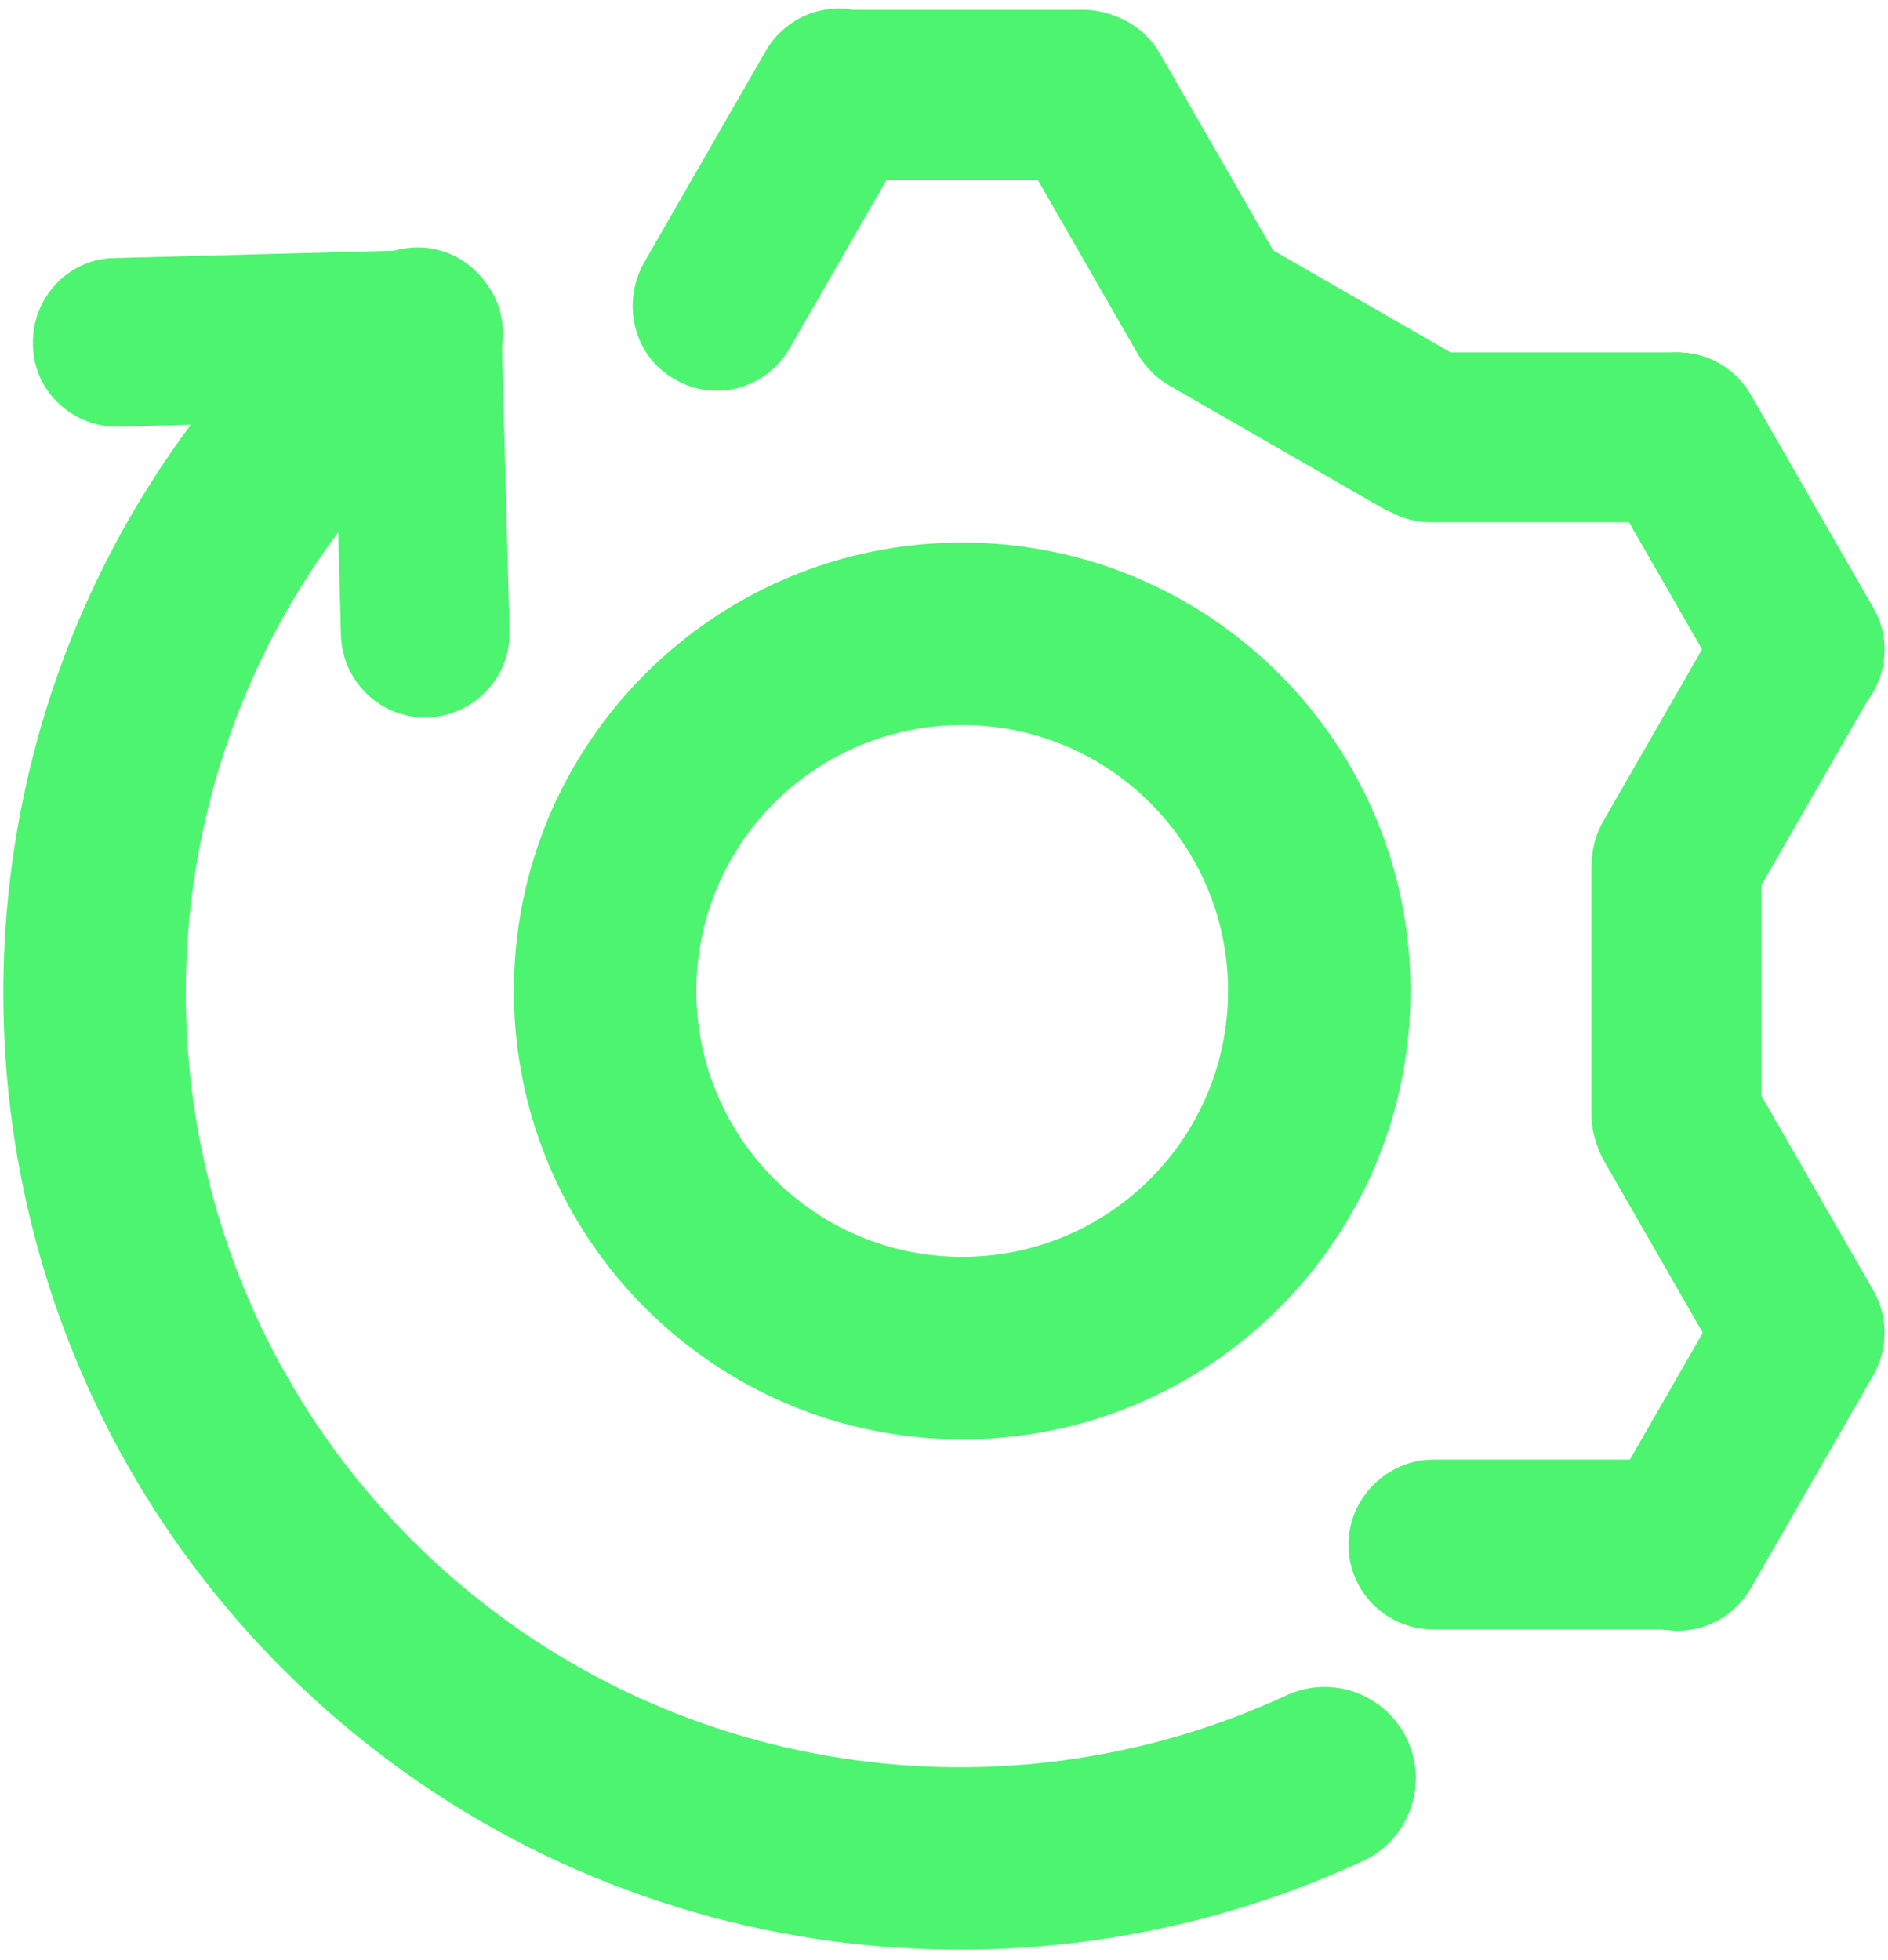
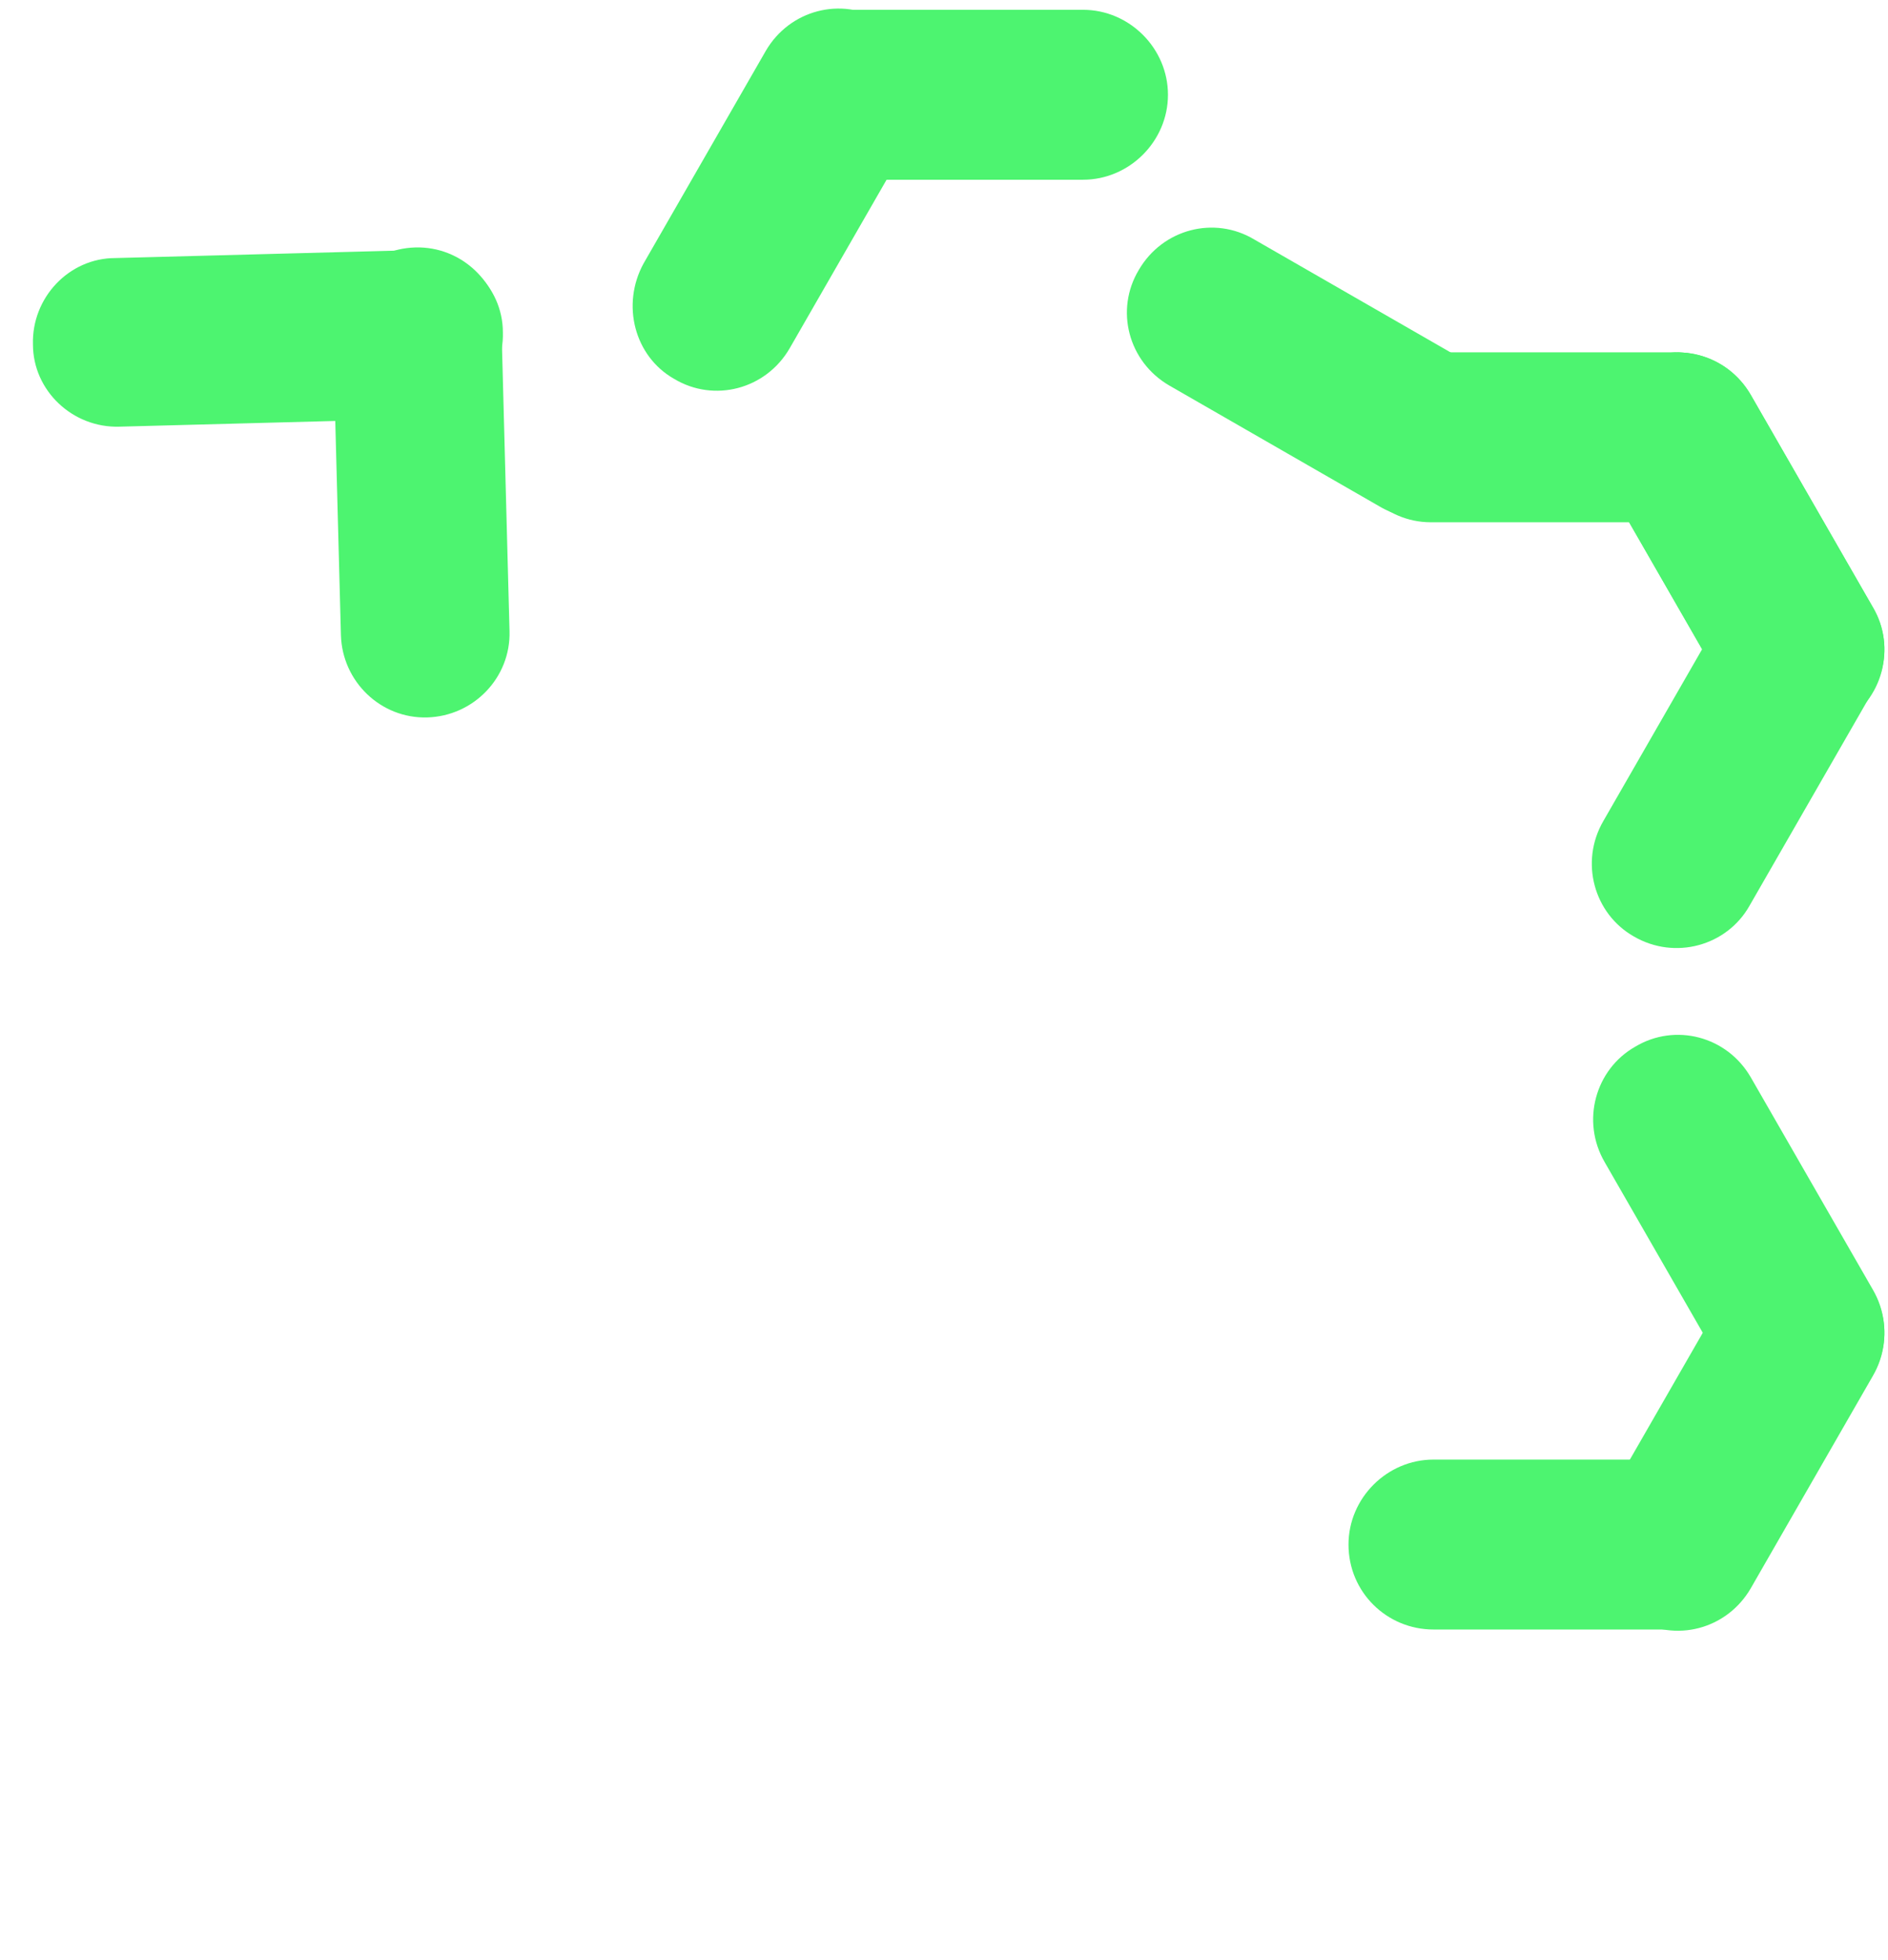
<svg xmlns="http://www.w3.org/2000/svg" width="132" height="137" viewBox="0 0 132 137" fill="none">
  <g id="Group">
    <path id="Vector" fill-rule="evenodd" clip-rule="evenodd" d="M35.623 44.12L35.066 23.052C34.973 19.803 32.281 17.205 29.033 17.298C25.785 17.39 23.186 20.082 23.279 23.33L23.836 44.398C23.928 47.647 26.62 50.245 29.868 50.153C33.117 50.06 35.715 47.368 35.623 44.12Z" fill="#4DF470" />
    <path id="Vector_2" fill-rule="evenodd" clip-rule="evenodd" d="M29.404 29.27L8.336 29.827C5.088 29.92 2.304 27.321 2.304 24.073C2.211 20.824 4.81 18.04 8.058 18.04L29.126 17.483C32.374 17.39 35.159 19.989 35.159 23.237C35.251 26.393 32.653 29.177 29.404 29.27Z" fill="#4DF470" />
-     <path id="Vector (Stroke)" fill-rule="evenodd" clip-rule="evenodd" d="M27.581 23.254C30.134 25.68 30.237 29.718 27.811 32.271C7.234 53.927 8.22 88.214 29.892 108.724C46.494 124.411 70.407 127.575 89.926 118.522C93.121 117.04 96.913 118.429 98.395 121.624C99.878 124.82 98.489 128.611 95.293 130.094C71.193 141.272 41.648 137.384 21.127 117.992L21.124 117.989C-5.651 92.65 -6.893 50.276 18.564 23.484C20.99 20.931 25.027 20.828 27.581 23.254Z" fill="#4DF470" />
    <path id="Vector_3" fill-rule="evenodd" clip-rule="evenodd" d="M122.402 27.6L130.94 42.45C132.611 45.327 131.59 48.946 128.806 50.524C125.929 52.195 122.309 51.174 120.731 48.389L112.193 33.54C110.522 30.663 111.543 27.043 114.327 25.465C117.112 23.795 120.731 24.723 122.402 27.6Z" fill="#4DF470" />
    <path id="Vector_4" fill-rule="evenodd" clip-rule="evenodd" d="M100.034 24.63H117.111C120.36 24.63 123.051 27.322 123.051 30.57C123.051 33.818 120.36 36.51 117.111 36.51H100.034C96.786 36.51 94.094 33.818 94.094 30.57C94.094 27.229 96.786 24.63 100.034 24.63Z" fill="#4DF470" />
    <path id="Vector_5" fill-rule="evenodd" clip-rule="evenodd" d="M96.6 35.489L81.751 26.95C78.874 25.28 77.945 21.66 79.616 18.876C81.287 15.999 84.906 15.07 87.691 16.741L102.54 25.28C105.417 26.95 106.345 30.57 104.675 33.354C103.097 36.138 99.478 37.066 96.6 35.489Z" fill="#4DF470" />
    <path id="Vector_6" fill-rule="evenodd" clip-rule="evenodd" d="M58.641 0.685H75.718C78.966 0.685 81.658 3.376 81.658 6.625C81.658 9.873 78.966 12.565 75.718 12.565H58.641C55.393 12.565 52.701 9.873 52.701 6.625C52.794 3.376 55.393 0.685 58.641 0.685Z" fill="#4DF470" />
-     <path id="Vector_7" fill-rule="evenodd" clip-rule="evenodd" d="M89.639 18.597L81.101 3.748C79.43 0.871 75.81 -0.057 73.026 1.613C70.149 3.284 69.221 6.903 70.891 9.688L79.43 24.537C81.101 27.414 84.72 28.343 87.504 26.672C90.289 25.001 91.31 21.382 89.639 18.597Z" fill="#4DF470" />
    <path id="Vector_8" fill-rule="evenodd" clip-rule="evenodd" d="M130.941 42.45L122.402 27.6C120.732 24.723 117.112 23.795 114.328 25.465C111.451 27.136 110.523 30.755 112.193 33.54L120.732 48.389C122.402 51.267 126.022 52.195 128.806 50.524C131.591 48.853 132.611 45.234 130.941 42.45Z" fill="#4DF470" />
    <path id="Vector_9" fill-rule="evenodd" clip-rule="evenodd" d="M122.309 63.332L130.848 48.482C132.518 45.605 131.497 41.986 128.713 40.408C125.836 38.737 122.216 39.758 120.638 42.542L112.1 57.392C110.429 60.269 111.45 63.889 114.235 65.467C117.112 67.137 120.731 66.116 122.309 63.332Z" fill="#4DF470" />
-     <path id="Vector_10" fill-rule="evenodd" clip-rule="evenodd" d="M111.265 60.826V77.903C111.265 81.152 113.956 83.843 117.205 83.843C120.453 83.843 123.144 81.152 123.144 77.903V60.826C123.144 57.578 120.453 54.886 117.205 54.886C113.956 54.886 111.265 57.485 111.265 60.826Z" fill="#4DF470" />
    <path id="Vector_11" fill-rule="evenodd" clip-rule="evenodd" d="M122.402 111.036L130.94 96.187C132.611 93.309 131.59 89.69 128.806 88.112C125.929 86.442 122.309 87.463 120.731 90.247L112.193 105.096C110.522 107.974 111.543 111.593 114.327 113.171C117.112 114.842 120.731 113.913 122.402 111.036Z" fill="#4DF470" />
    <path id="Vector_12" fill-rule="evenodd" clip-rule="evenodd" d="M122.402 75.304L130.94 90.154C132.611 93.031 131.59 96.651 128.806 98.229C125.929 99.899 122.309 98.878 120.731 96.094L112.193 81.244C110.522 78.367 111.543 74.748 114.327 73.17C117.112 71.499 120.731 72.427 122.402 75.304Z" fill="#4DF470" />
    <path id="Vector_13" fill-rule="evenodd" clip-rule="evenodd" d="M44.999 18.412L53.537 3.562C55.208 0.685 58.827 -0.243 61.612 1.427C64.489 3.098 65.417 6.718 63.746 9.502L55.208 24.352C53.537 27.229 49.918 28.157 47.133 26.486C44.349 24.908 43.421 21.289 44.999 18.412Z" fill="#4DF470" />
    <path id="Vector_14" fill-rule="evenodd" clip-rule="evenodd" d="M100.221 113.913H117.298C120.546 113.913 123.238 111.222 123.238 107.974C123.238 104.725 120.546 102.034 117.298 102.034H100.221C96.972 102.034 94.281 104.725 94.281 107.974C94.281 111.315 96.972 113.913 100.221 113.913Z" fill="#4DF470" />
-     <path id="Vector (Stroke)_2" fill-rule="evenodd" clip-rule="evenodd" d="M67.272 50.684C57.006 50.684 48.684 59.006 48.684 69.272C48.684 79.538 57.006 87.86 67.272 87.86C77.538 87.86 85.86 79.538 85.86 69.272C85.86 59.006 77.538 50.684 67.272 50.684ZM35.928 69.272C35.928 51.961 49.961 37.928 67.272 37.928C84.582 37.928 98.616 51.961 98.616 69.272C98.616 86.583 84.582 100.616 67.272 100.616C49.961 100.616 35.928 86.583 35.928 69.272Z" fill="#4DF470" />
  </g>
</svg>